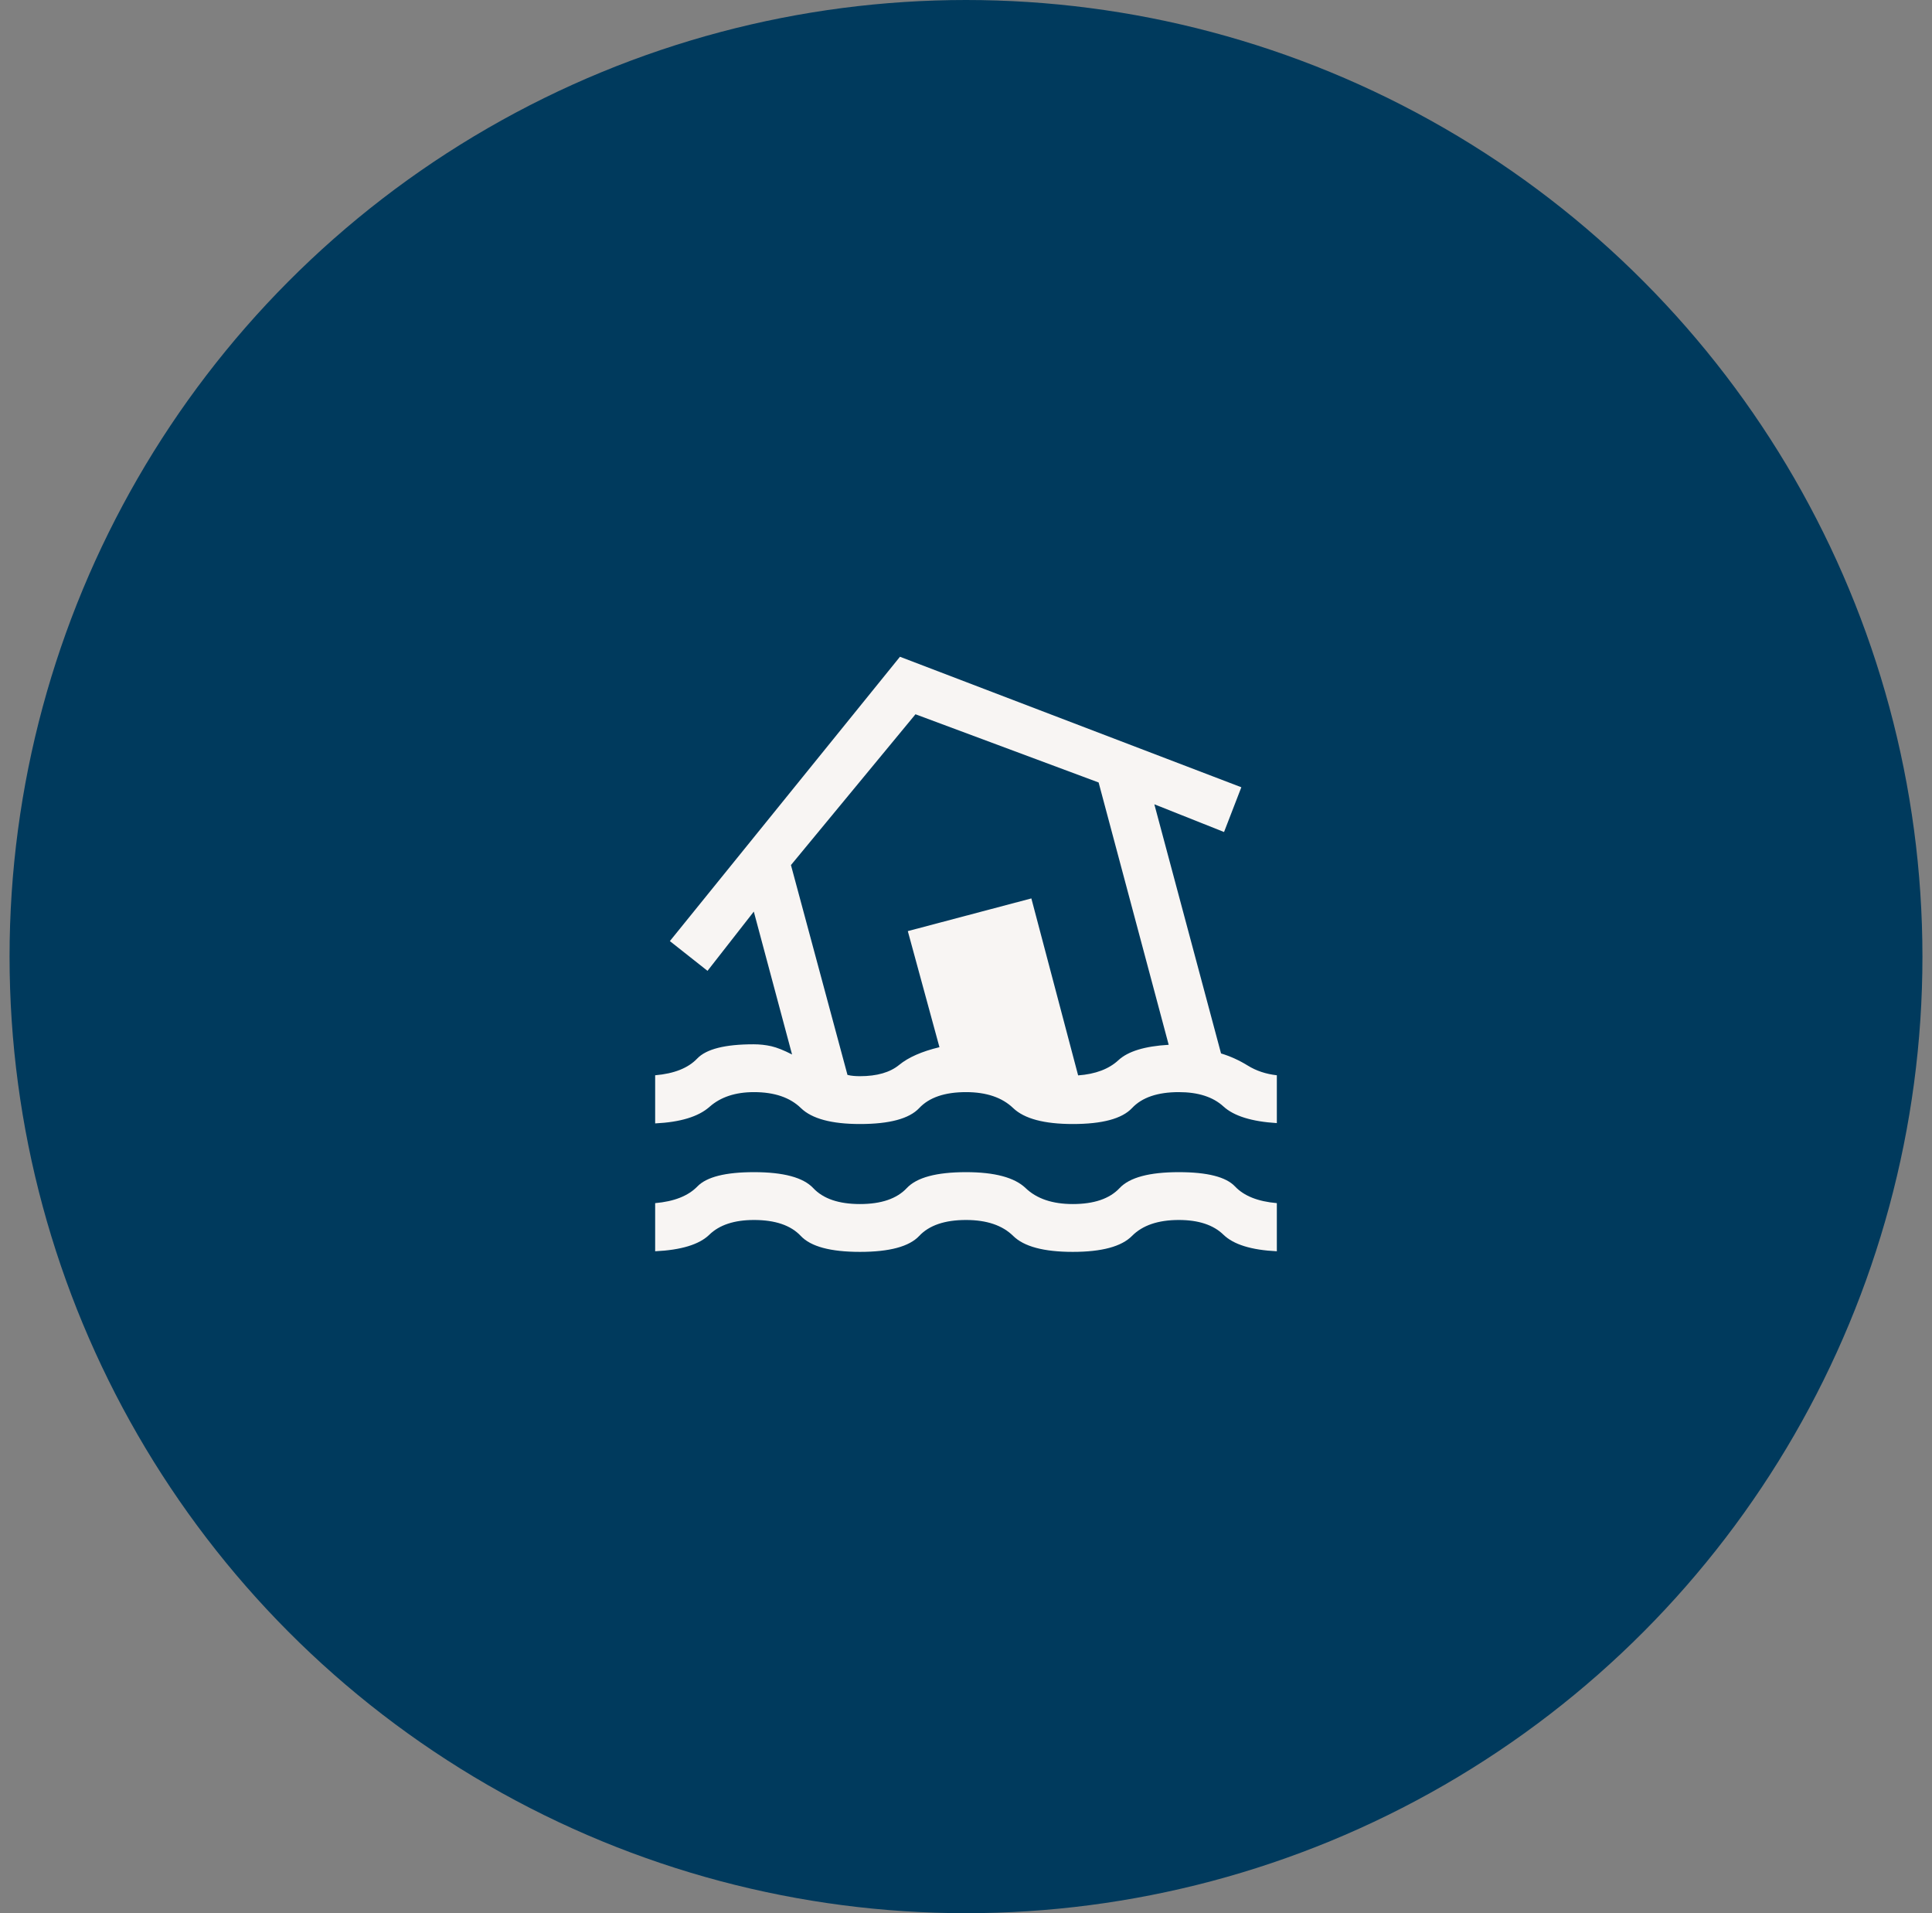
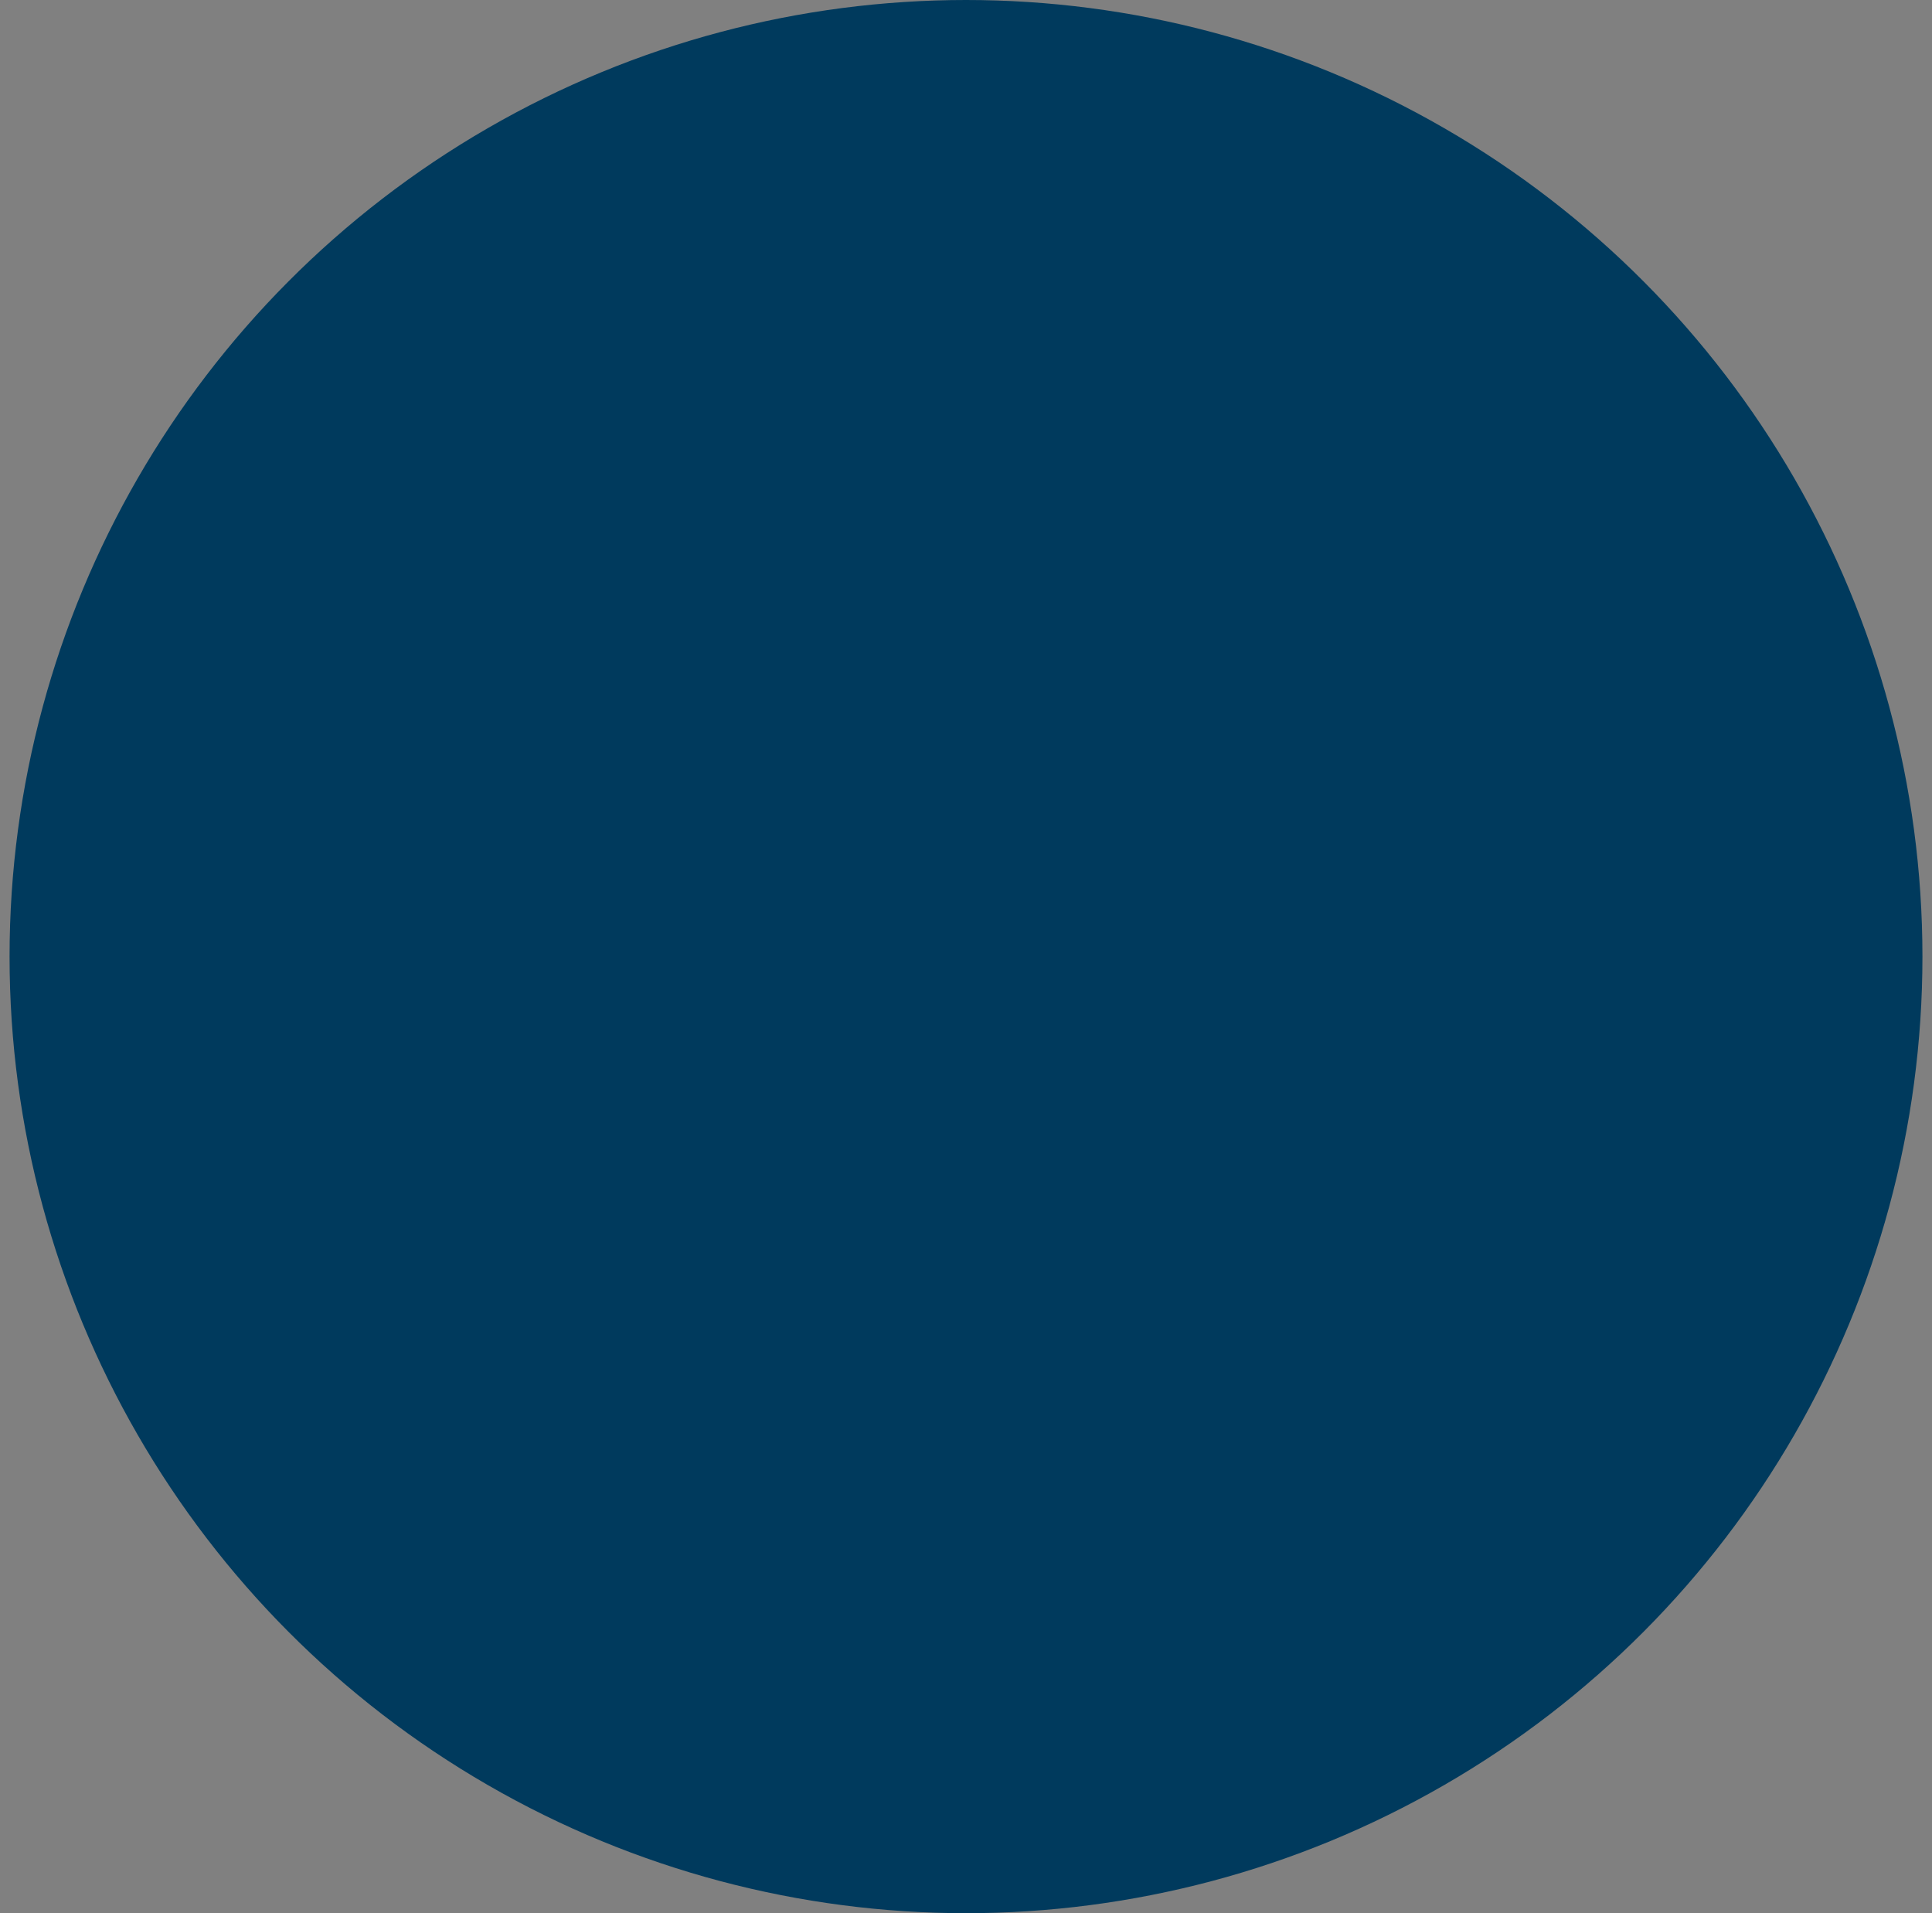
<svg xmlns="http://www.w3.org/2000/svg" width="101" height="100" viewBox="0 0 101 100" fill="none">
  <rect x="0" y="0" width="101" height="100" fill="#808080" stroke="none" />
  <circle cx="50.5" cy="50" r="50" fill="#003A5D" />
  <mask id="mask0_1150_9547" style="mask-type:alpha" maskUnits="userSpaceOnUse" x="30" y="30" width="41" height="40">
-     <rect x="30.5" y="30" width="40" height="40" fill="#D9D9D9" />
-   </mask>
+     </mask>
  <g mask="url(#mask0_1150_9547)">
-     <path d="M34.25 65.402V62.886C35.242 62.8 35.978 62.509 36.46 62.012C36.942 61.516 37.927 61.267 39.417 61.267C40.959 61.267 41.991 61.545 42.513 62.1C43.034 62.656 43.849 62.934 44.958 62.934C46.067 62.934 46.883 62.656 47.404 62.1C47.925 61.545 48.957 61.267 50.5 61.267C51.998 61.267 53.037 61.545 53.617 62.1C54.197 62.656 55.019 62.934 56.083 62.934C57.192 62.934 58.008 62.656 58.529 62.1C59.05 61.545 60.082 61.267 61.625 61.267C63.114 61.267 64.093 61.516 64.561 62.012C65.029 62.509 65.758 62.8 66.75 62.886V65.402C65.417 65.338 64.486 65.049 63.958 64.536C63.431 64.023 62.653 63.767 61.625 63.767C60.544 63.767 59.729 64.045 59.179 64.6C58.63 65.156 57.598 65.434 56.083 65.434C54.568 65.434 53.529 65.156 52.966 64.6C52.403 64.045 51.581 63.767 50.5 63.767C49.391 63.767 48.576 64.045 48.054 64.6C47.533 65.156 46.501 65.434 44.958 65.434C43.416 65.434 42.384 65.156 41.862 64.6C41.341 64.045 40.526 63.767 39.417 63.767C38.389 63.767 37.611 64.023 37.083 64.536C36.556 65.049 35.611 65.338 34.25 65.402ZM44.958 58.751C43.471 58.751 42.442 58.473 41.87 57.918C41.299 57.362 40.481 57.084 39.417 57.084C38.444 57.084 37.669 57.341 37.091 57.854C36.513 58.367 35.566 58.655 34.25 58.719V56.203C35.242 56.118 35.974 55.827 36.447 55.33C36.92 54.833 37.902 54.584 39.391 54.584C39.718 54.584 40.029 54.618 40.324 54.685C40.619 54.753 40.98 54.897 41.407 55.117L39.407 47.648L36.987 50.745L35.019 49.19L47.048 34.328L64.894 41.149L63.99 43.488L60.346 42.039L63.833 55.062C64.318 55.209 64.783 55.42 65.228 55.695C65.672 55.97 66.18 56.139 66.75 56.203V58.703C65.434 58.622 64.503 58.332 63.958 57.833C63.413 57.334 62.636 57.084 61.625 57.084C60.516 57.084 59.701 57.362 59.179 57.918C58.658 58.473 57.626 58.751 56.083 58.751C54.586 58.751 53.547 58.473 52.966 57.918C52.386 57.362 51.564 57.084 50.5 57.084C49.391 57.084 48.576 57.362 48.054 57.918C47.533 58.473 46.501 58.751 44.958 58.751ZM44.958 56.251C45.845 56.251 46.528 56.054 47.008 55.66C47.488 55.266 48.189 54.957 49.112 54.735L47.458 48.668L53.917 46.959L56.362 56.209C57.266 56.143 57.968 55.878 58.468 55.415C58.968 54.951 59.844 54.683 61.096 54.61L57.433 40.899L47.859 37.334L41.349 45.216L44.304 56.184C44.416 56.212 44.526 56.23 44.635 56.238C44.744 56.247 44.852 56.251 44.958 56.251Z" fill="#F8F5F3" />
+     <path d="M34.25 65.402V62.886C35.242 62.8 35.978 62.509 36.46 62.012C36.942 61.516 37.927 61.267 39.417 61.267C40.959 61.267 41.991 61.545 42.513 62.1C43.034 62.656 43.849 62.934 44.958 62.934C46.067 62.934 46.883 62.656 47.404 62.1C47.925 61.545 48.957 61.267 50.5 61.267C51.998 61.267 53.037 61.545 53.617 62.1C54.197 62.656 55.019 62.934 56.083 62.934C57.192 62.934 58.008 62.656 58.529 62.1C59.05 61.545 60.082 61.267 61.625 61.267C63.114 61.267 64.093 61.516 64.561 62.012C65.029 62.509 65.758 62.8 66.75 62.886C65.417 65.338 64.486 65.049 63.958 64.536C63.431 64.023 62.653 63.767 61.625 63.767C60.544 63.767 59.729 64.045 59.179 64.6C58.63 65.156 57.598 65.434 56.083 65.434C54.568 65.434 53.529 65.156 52.966 64.6C52.403 64.045 51.581 63.767 50.5 63.767C49.391 63.767 48.576 64.045 48.054 64.6C47.533 65.156 46.501 65.434 44.958 65.434C43.416 65.434 42.384 65.156 41.862 64.6C41.341 64.045 40.526 63.767 39.417 63.767C38.389 63.767 37.611 64.023 37.083 64.536C36.556 65.049 35.611 65.338 34.25 65.402ZM44.958 58.751C43.471 58.751 42.442 58.473 41.87 57.918C41.299 57.362 40.481 57.084 39.417 57.084C38.444 57.084 37.669 57.341 37.091 57.854C36.513 58.367 35.566 58.655 34.25 58.719V56.203C35.242 56.118 35.974 55.827 36.447 55.33C36.92 54.833 37.902 54.584 39.391 54.584C39.718 54.584 40.029 54.618 40.324 54.685C40.619 54.753 40.98 54.897 41.407 55.117L39.407 47.648L36.987 50.745L35.019 49.19L47.048 34.328L64.894 41.149L63.99 43.488L60.346 42.039L63.833 55.062C64.318 55.209 64.783 55.42 65.228 55.695C65.672 55.97 66.18 56.139 66.75 56.203V58.703C65.434 58.622 64.503 58.332 63.958 57.833C63.413 57.334 62.636 57.084 61.625 57.084C60.516 57.084 59.701 57.362 59.179 57.918C58.658 58.473 57.626 58.751 56.083 58.751C54.586 58.751 53.547 58.473 52.966 57.918C52.386 57.362 51.564 57.084 50.5 57.084C49.391 57.084 48.576 57.362 48.054 57.918C47.533 58.473 46.501 58.751 44.958 58.751ZM44.958 56.251C45.845 56.251 46.528 56.054 47.008 55.66C47.488 55.266 48.189 54.957 49.112 54.735L47.458 48.668L53.917 46.959L56.362 56.209C57.266 56.143 57.968 55.878 58.468 55.415C58.968 54.951 59.844 54.683 61.096 54.61L57.433 40.899L47.859 37.334L41.349 45.216L44.304 56.184C44.416 56.212 44.526 56.23 44.635 56.238C44.744 56.247 44.852 56.251 44.958 56.251Z" fill="#F8F5F3" />
  </g>
</svg>